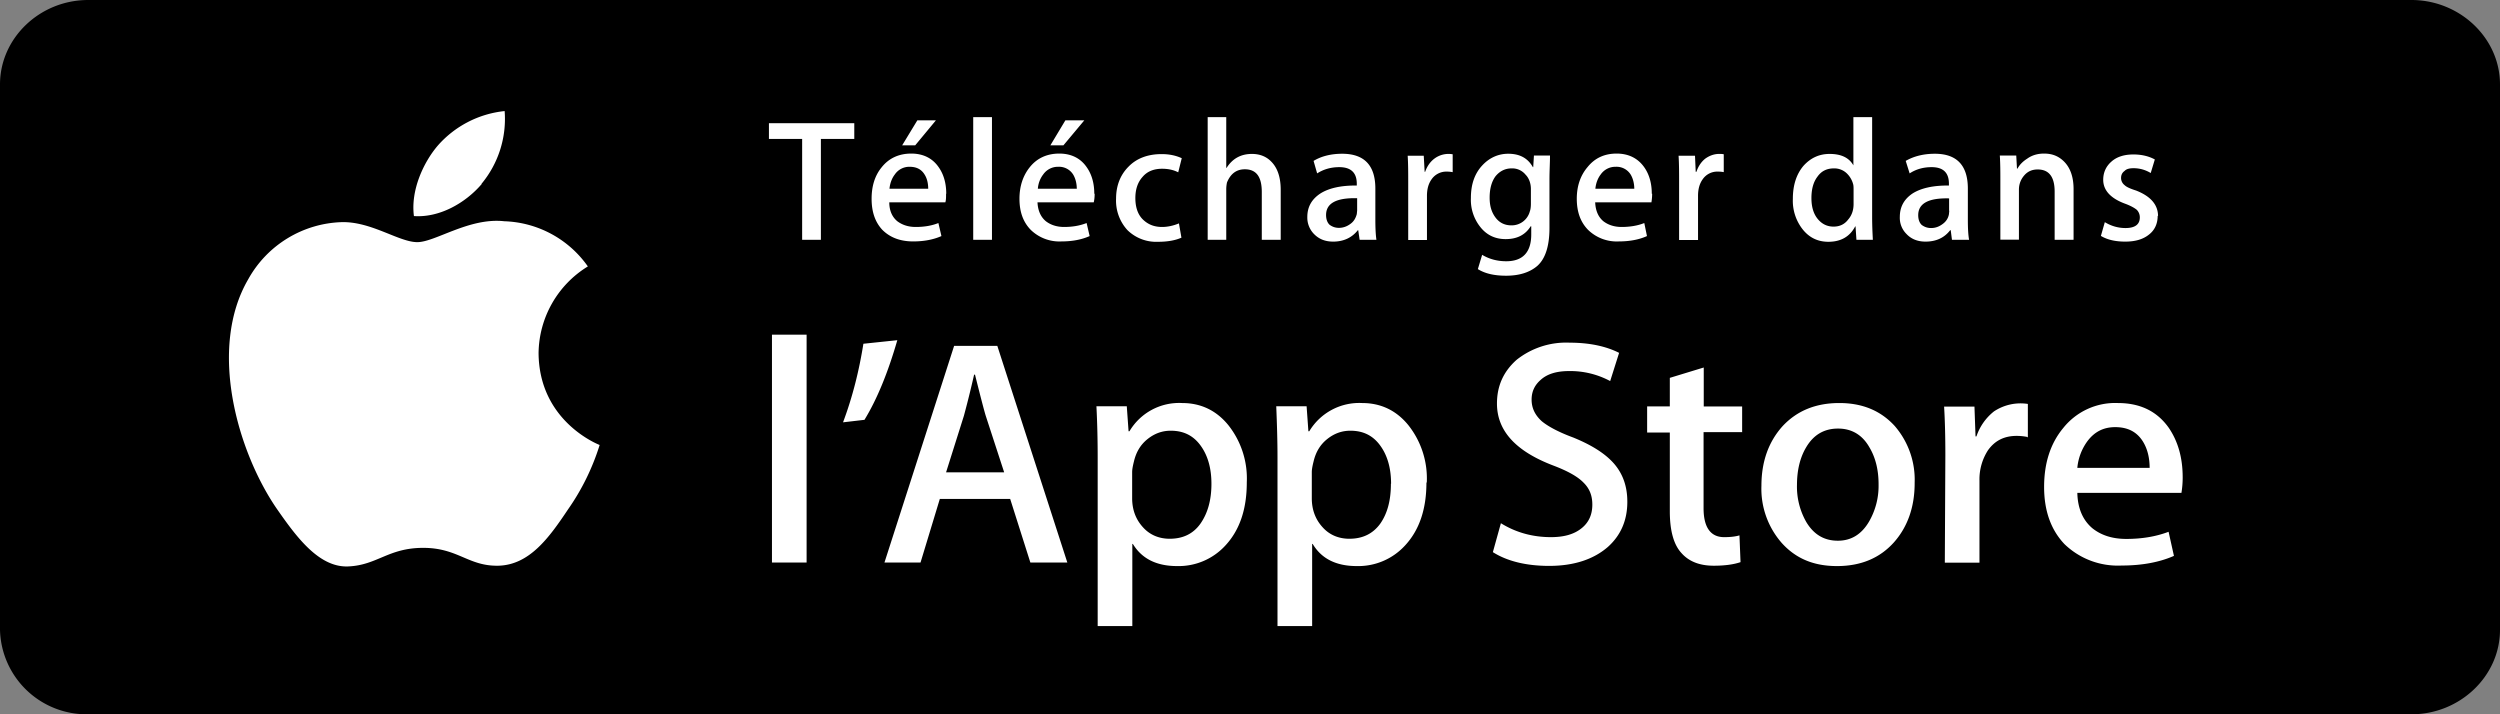
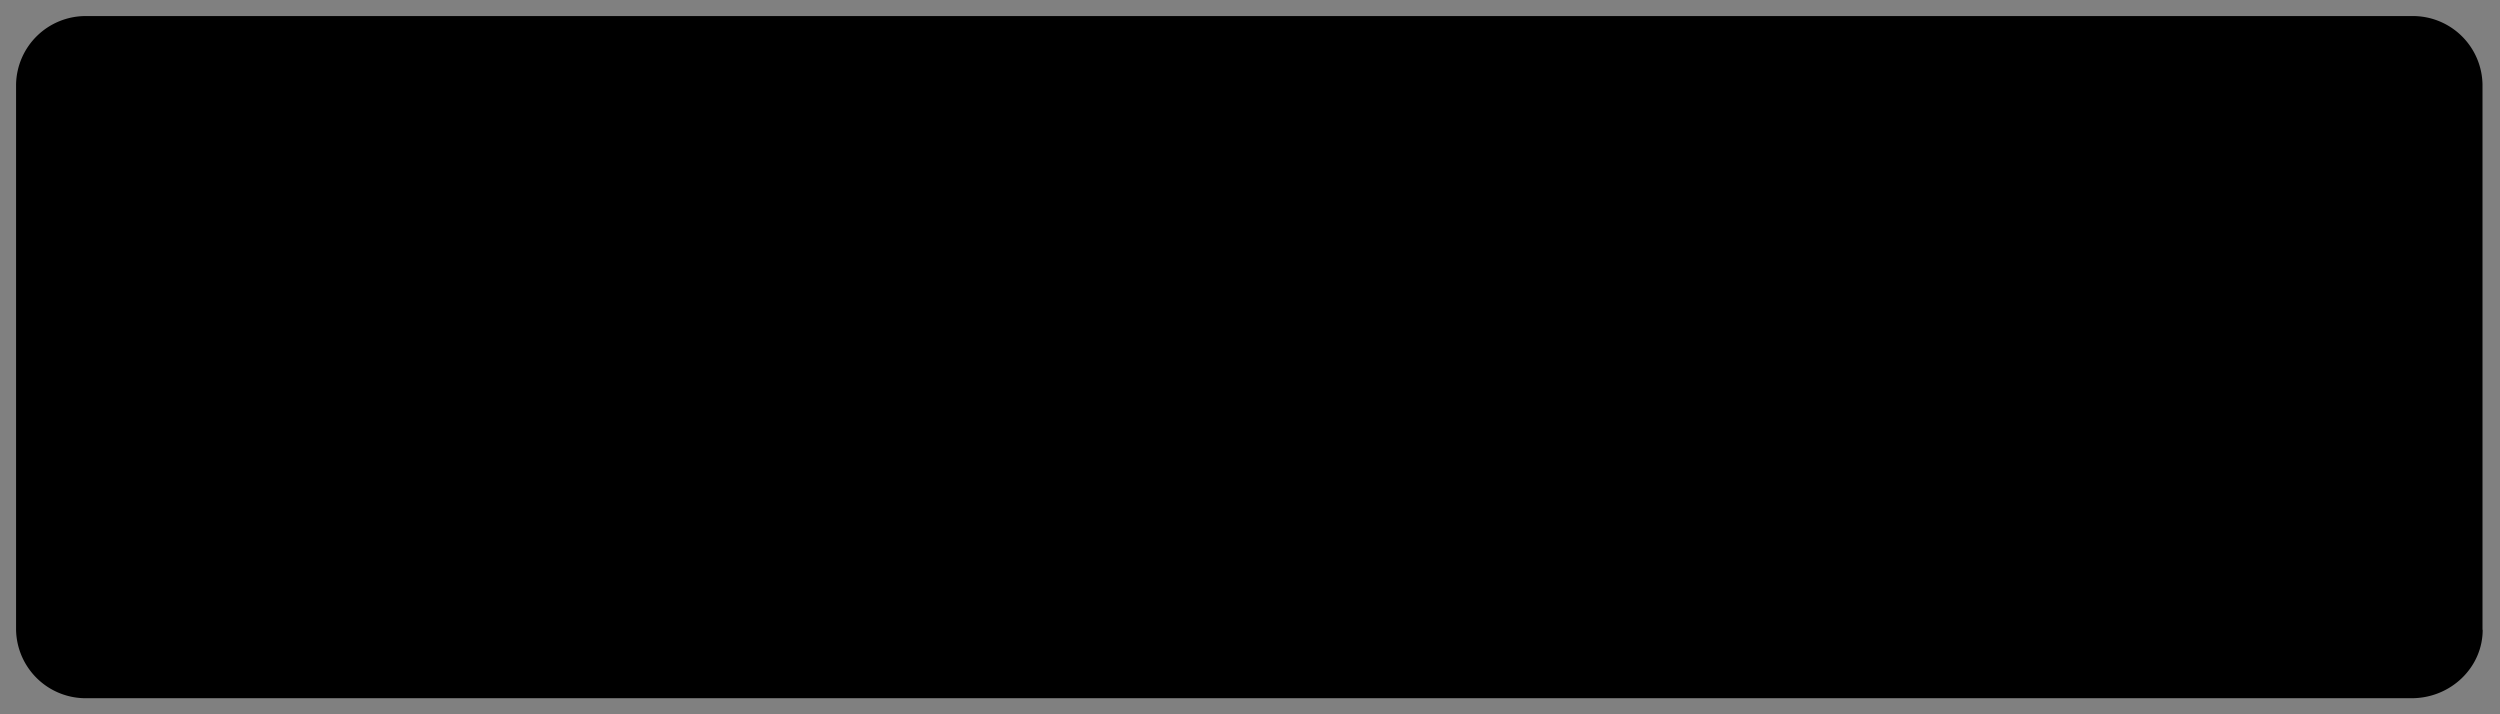
<svg xmlns="http://www.w3.org/2000/svg" width="140" height="40">
  <rect width="100%" height="100%" fill="#808080" stroke="none" />
-   <path d="M135.05 40H4.95A4.85 4.85 0 0 1 0 35.27V4.73C0 2.13 2.23 0 4.94 0h130.1c2.7 0 4.96 2.12 4.96 4.73v30.54c0 2.6-2.25 4.73-4.95 4.73z" />
  <path d="M139.03 35.27c0 2.1-1.78 3.83-3.98 3.83H4.87A3.9 3.9 0 0 1 .9 35.27V4.72A3.9 3.9 0 0 1 4.86.9h130.18a3.9 3.9 0 0 1 3.98 3.82v30.55z" />
-   <path fill="#FFF" d="M30.16 19.78a5.77 5.77 0 0 1 2.76-4.86 5.95 5.95 0 0 0-4.68-2.53c-1.96-.22-3.87 1.17-4.87 1.17-1.03 0-2.57-1.16-4.23-1.12a6.21 6.21 0 0 0-5.24 3.2c-2.27 3.9-.58 9.68 1.6 12.85 1.08 1.55 2.35 3.3 4 3.23 1.63-.07 2.24-1.04 4.2-1.04 1.95 0 2.52 1.03 4.2 1 1.75-.04 2.85-1.57 3.9-3.14a13.02 13.02 0 0 0 1.78-3.62c-.04-.02-3.4-1.3-3.42-5.16zm-3.2-9.48a5.69 5.69 0 0 0 1.3-4.08 5.77 5.77 0 0 0-3.75 1.94c-.8.94-1.52 2.5-1.33 3.94 1.42.1 2.88-.72 3.8-1.8zm18.21 21.2h-1.94V18.74h1.94m5.08.31c-.52 1.8-1.13 3.3-1.84 4.46l-1.2.14c.54-1.44.9-2.9 1.14-4.4l1.9-.2zm9.52 12.45H57.7l-1.13-3.56h-3.94l-1.08 3.56h-2.02l3.9-12.13h2.42l3.92 12.13zm-3.54-5.06-1.03-3.16c-.1-.33-.3-1.1-.6-2.3h-.05c-.12.53-.3 1.3-.57 2.3l-1 3.17h3.25zm13.59.58c0 1.5-.4 2.67-1.2 3.53a3.55 3.55 0 0 1-2.7 1.15c-1.14 0-1.97-.4-2.48-1.24h-.03v4.6h-1.94v-9.43c0-.93-.02-1.9-.07-2.88h1.7l.1 1.4h.05a3.23 3.23 0 0 1 2.95-1.58c1.03 0 1.9.4 2.58 1.23a4.8 4.8 0 0 1 1.04 3.22zm-1.98.07c0-.86-.2-1.56-.58-2.1-.42-.6-.98-.87-1.7-.87-.47 0-.9.15-1.3.47-.4.32-.64.74-.76 1.25-.06.24-.1.44-.1.6v1.46c0 .64.2 1.18.6 1.62.38.43.9.65 1.5.65.75 0 1.32-.28 1.72-.84.4-.57.62-1.3.62-2.24zm12.04-.07c0 1.5-.4 2.67-1.2 3.53a3.55 3.55 0 0 1-2.7 1.15c-1.14 0-1.97-.4-2.47-1.24h-.03v4.6h-1.94v-9.43c0-.93-.03-1.9-.07-2.88h1.7l.1 1.4h.05a3.26 3.26 0 0 1 2.96-1.58c1.03 0 1.9.4 2.58 1.23a4.8 4.8 0 0 1 1.04 3.22zm-1.98.07c0-.86-.2-1.56-.58-2.1-.42-.6-.98-.87-1.7-.87-.47 0-.9.15-1.3.47-.4.32-.64.74-.76 1.25-.06.24-.1.44-.1.6v1.46c0 .64.2 1.18.6 1.62.38.43.9.65 1.5.65.75 0 1.32-.28 1.73-.84.4-.57.6-1.3.6-2.24zm13.23 1.01c0 1.03-.36 1.87-1.08 2.52-.8.7-1.9 1.07-3.3 1.07-1.3 0-2.36-.27-3.15-.77l.45-1.62c.85.53 1.8.78 2.8.78.74 0 1.3-.16 1.72-.5.4-.32.6-.76.6-1.32 0-.5-.15-.9-.5-1.24-.33-.34-.9-.65-1.66-.94-2.12-.8-3.18-1.95-3.18-3.48 0-1 .37-1.8 1.1-2.45a4.46 4.46 0 0 1 2.98-.96c1.1 0 2.03.2 2.76.57l-.5 1.58a4.72 4.72 0 0 0-2.3-.56c-.7 0-1.23.16-1.6.5-.34.3-.5.66-.5 1.1 0 .48.2.87.56 1.2.32.27.9.6 1.77.92 1.03.42 1.8.9 2.3 1.48.48.56.73 1.26.73 2.1zm6.42-3.9H95.4v4.26c0 1.08.4 1.62 1.15 1.62.34 0 .63-.03.86-.1l.06 1.5c-.38.13-.88.2-1.5.2-.78 0-1.38-.23-1.8-.7-.44-.47-.66-1.25-.66-2.36v-4.4h-1.27v-1.46h1.27v-1.6l1.9-.58v2.18h2.15v1.45zm9.67 2.86c0 1.34-.4 2.45-1.15 3.3-.8.9-1.87 1.34-3.2 1.34-1.3 0-2.3-.42-3.08-1.28a4.6 4.6 0 0 1-1.15-3.22c0-1.35.4-2.46 1.18-3.33.8-.86 1.85-1.3 3.18-1.3 1.3 0 2.32.43 3.1 1.28a4.6 4.6 0 0 1 1.12 3.2zm-2.02.06c0-.8-.17-1.5-.52-2.08-.4-.7-1-1.04-1.75-1.04-.78 0-1.37.35-1.78 1.04-.35.58-.52 1.3-.52 2.12a4 4 0 0 0 .52 2.07c.42.7 1 1.05 1.77 1.05.74 0 1.32-.35 1.74-1.06a4 4 0 0 0 .54-2.1zm8.33-2.65c-.2-.04-.4-.06-.6-.06-.7 0-1.22.27-1.6.8a3 3 0 0 0-.48 1.7v4.6h-1.94l.03-6c0-1-.02-1.92-.07-2.74h1.7l.06 1.67h.05a3 3 0 0 1 .98-1.4 2.69 2.69 0 0 1 1.9-.42v1.87h-.02zm8.7 2.25c0 .35-.03.64-.07.88h-5.83c.02.86.3 1.52.84 1.98.5.4 1.13.6 1.9.6.87 0 1.66-.13 2.37-.4l.3 1.35c-.82.36-1.8.54-2.93.54a4.3 4.3 0 0 1-3.2-1.2c-.76-.8-1.14-1.87-1.14-3.2s.35-2.43 1.07-3.3a3.72 3.72 0 0 1 3.06-1.4c1.25 0 2.2.46 2.86 1.4.5.74.77 1.65.77 2.75zm-1.85-.5c0-.58-.12-1.08-.38-1.5-.34-.54-.85-.8-1.55-.8-.64 0-1.15.25-1.55.78a3 3 0 0 0-.57 1.5h4.05zM47.84 7.78h-1.87v5.65h-1.05V7.78h-1.86V6.9h4.78m5.14 3.95c0 .2 0 .35-.04.48H49.8c0 .46.16.82.45 1.06.27.2.6.32 1.03.32.47 0 .9-.07 1.27-.22l.17.73c-.45.2-.98.3-1.58.3-.73 0-1.3-.22-1.73-.65-.4-.43-.6-1-.6-1.74 0-.7.18-1.3.57-1.77.4-.5.96-.76 1.65-.76.68 0 1.2.27 1.54.77.28.4.42.9.42 1.48zm-1-.27c0-.3-.06-.58-.2-.8-.18-.3-.46-.44-.84-.44a.98.98 0 0 0-.83.43c-.17.22-.27.5-.3.8h2.18zm.43-3.84-1.16 1.4h-.73l.85-1.4h1.06zm3.14 6.69H54.5V6.56h1.05m5.75 4.29c0 .2-.02.35-.05.48H58.1c.02.46.18.82.47 1.06.26.2.6.32 1.02.32.46 0 .88-.07 1.26-.22l.17.73c-.45.2-.97.3-1.58.3a2.3 2.3 0 0 1-1.72-.65c-.42-.43-.63-1-.63-1.74 0-.7.2-1.3.58-1.77.4-.5.96-.76 1.65-.76.68 0 1.2.27 1.54.77.28.4.42.9.42 1.48zm-1-.27c0-.3-.07-.58-.2-.8a.93.93 0 0 0-.84-.44 1 1 0 0 0-.84.43c-.17.22-.28.5-.3.8h2.17zm.42-3.84-1.17 1.4h-.73l.84-1.4h1.06zm5.46 2.11-.2.8c-.27-.14-.57-.2-.9-.2-.47 0-.84.15-1.1.46-.27.3-.4.7-.4 1.18 0 .5.13.9.4 1.18.3.3.65.44 1.1.44.3 0 .63-.07.94-.2l.14.8c-.34.15-.77.23-1.3.23a2.3 2.3 0 0 1-1.72-.65 2.44 2.44 0 0 1-.64-1.76c0-.72.23-1.33.7-1.8.45-.46 1.07-.7 1.85-.7.44 0 .8.08 1.13.23zm5.52 4.58h-1.04v-2.68c0-.84-.3-1.27-.95-1.27-.47 0-.8.25-1 .74-.02.1-.04.23-.04.38v2.83h-1.04V6.56h1.04V9.4h.02c.33-.52.8-.78 1.42-.78.43 0 .8.14 1.08.43.35.35.53.88.53 1.58v2.8zm5.38 0h-.94l-.08-.54h-.02c-.33.42-.8.64-1.38.64-.45 0-.8-.14-1.08-.43a1.31 1.31 0 0 1-.37-.95c0-.57.25-1 .74-1.32.48-.3 1.16-.45 2.03-.44v-.1c0-.62-.33-.93-.98-.93-.47 0-.88.12-1.24.35l-.2-.7c.43-.26.97-.4 1.6-.4 1.24 0 1.86.65 1.86 1.95v1.74c0 .48.02.86.06 1.13zM76 11.8v-.7c-1.16-.03-1.74.28-1.74.94 0 .24.07.43.2.55.14.1.3.17.52.17.22 0 .44-.07.64-.22.2-.14.3-.33.36-.55l.02-.2zm5.34-2.16c-.1-.02-.2-.03-.33-.03a1 1 0 0 0-.84.43c-.18.25-.26.56-.26.93v2.47h-1.05V10.2c0-.54 0-1.03-.03-1.48h.9l.05.9h.03c.1-.3.28-.56.52-.74a1.32 1.32 0 0 1 1.02-.24v1zm5.46-.92c0 .38-.03.83-.03 1.34v2.7c0 1-.22 1.72-.68 2.13-.42.36-1 .55-1.75.55-.66 0-1.18-.12-1.58-.37l.24-.8c.4.24.85.36 1.35.36.92 0 1.4-.5 1.4-1.5v-.46h-.03c-.3.48-.76.72-1.4.72-.56 0-1.03-.2-1.4-.65a2.44 2.44 0 0 1-.55-1.65c0-.75.2-1.36.64-1.83.4-.43.9-.65 1.45-.65.65 0 1.1.25 1.38.75h.02l.04-.65h.9zm-1.07 2.7v-.84c0-.3-.1-.6-.3-.8a.96.96 0 0 0-.78-.35c-.36 0-.66.15-.9.44-.22.3-.33.7-.33 1.2 0 .45.1.8.32 1.1.22.3.52.45.9.45a1.05 1.05 0 0 0 1.03-.78c.04-.1.06-.26.06-.42zm6.79-.57c0 .2-.02.35-.04.48h-3.15c.02.46.17.82.46 1.06.26.2.6.32 1.02.32.46 0 .9-.07 1.27-.22l.15.73c-.44.2-.97.3-1.58.3a2.3 2.3 0 0 1-1.72-.65c-.42-.43-.63-1-.63-1.74 0-.7.2-1.3.6-1.77.4-.5.94-.76 1.63-.76.68 0 1.2.27 1.55.77.28.4.42.9.42 1.48zm-1-.27c0-.3-.07-.58-.2-.8a.93.93 0 0 0-.84-.44 1 1 0 0 0-.84.43c-.17.22-.27.5-.3.8h2.18zm5.01-.94c-.1-.02-.2-.03-.33-.03a.99.99 0 0 0-.85.43c-.18.25-.26.56-.26.93v2.47h-1.06V10.2c0-.54 0-1.03-.03-1.48h.92l.04.9H95c.1-.3.27-.56.5-.74.24-.17.5-.26.77-.26.1 0 .18 0 .26.02v1zm8.37 3.79h-.94l-.05-.75h-.02c-.3.57-.8.86-1.5.86-.58 0-1.05-.22-1.42-.67a2.59 2.59 0 0 1-.57-1.74c0-.76.2-1.38.6-1.85.4-.44.88-.66 1.46-.66.63 0 1.08.2 1.33.64v-2.7h1.05v5.6c0 .46.02.88.04 1.27zm-1.1-1.98v-.8c0-.13 0-.24-.02-.32a1.3 1.3 0 0 0-.38-.64 1 1 0 0 0-.7-.26c-.4 0-.7.15-.92.46-.23.3-.34.7-.34 1.2 0 .46.1.84.32 1.13.23.3.53.47.92.47.34 0 .62-.13.82-.4.2-.23.3-.52.3-.86zm6.45 1.98h-.94l-.07-.54h-.03c-.32.42-.78.64-1.38.64-.44 0-.8-.14-1.07-.43a1.27 1.27 0 0 1-.37-.95c0-.57.24-1 .72-1.32.48-.3 1.16-.45 2.03-.44v-.1c0-.62-.32-.93-.97-.93-.47 0-.88.12-1.23.35l-.22-.7c.45-.26 1-.4 1.63-.4 1.23 0 1.85.65 1.85 1.95v1.74c0 .48.02.86.07 1.13zm-1.1-1.62v-.7c-1.15-.03-1.73.28-1.73.94 0 .24.07.43.2.55.14.1.3.17.52.17.23 0 .44-.07.64-.22.2-.14.32-.33.36-.55l.02-.2zm6.95 1.62h-1.04v-2.7c0-.83-.32-1.24-.95-1.24-.3 0-.55.1-.75.33-.2.23-.3.5-.3.8v2.8h-1.04v-3.36c0-.42 0-.87-.03-1.35h.92l.04.73h.03c.12-.22.3-.4.55-.56.28-.2.6-.28.94-.28.45 0 .8.14 1.1.43.36.35.55.87.55 1.56v2.83zm4.73-1.35c0 .44-.16.8-.48 1.05-.33.27-.77.4-1.34.4-.53 0-1-.1-1.36-.32l.22-.77c.36.22.75.33 1.16.33.53 0 .8-.2.8-.6a.6.6 0 0 0-.17-.42c-.12-.1-.33-.22-.62-.33-.84-.3-1.26-.76-1.26-1.35 0-.4.15-.75.46-1.02.3-.27.72-.4 1.23-.4.47 0 .87.1 1.2.28l-.23.76c-.3-.18-.62-.27-.96-.27-.22 0-.4.04-.5.15-.14.1-.2.23-.2.4 0 .15.07.3.2.4.1.1.32.2.64.3.82.32 1.23.8 1.23 1.43z" />
</svg>